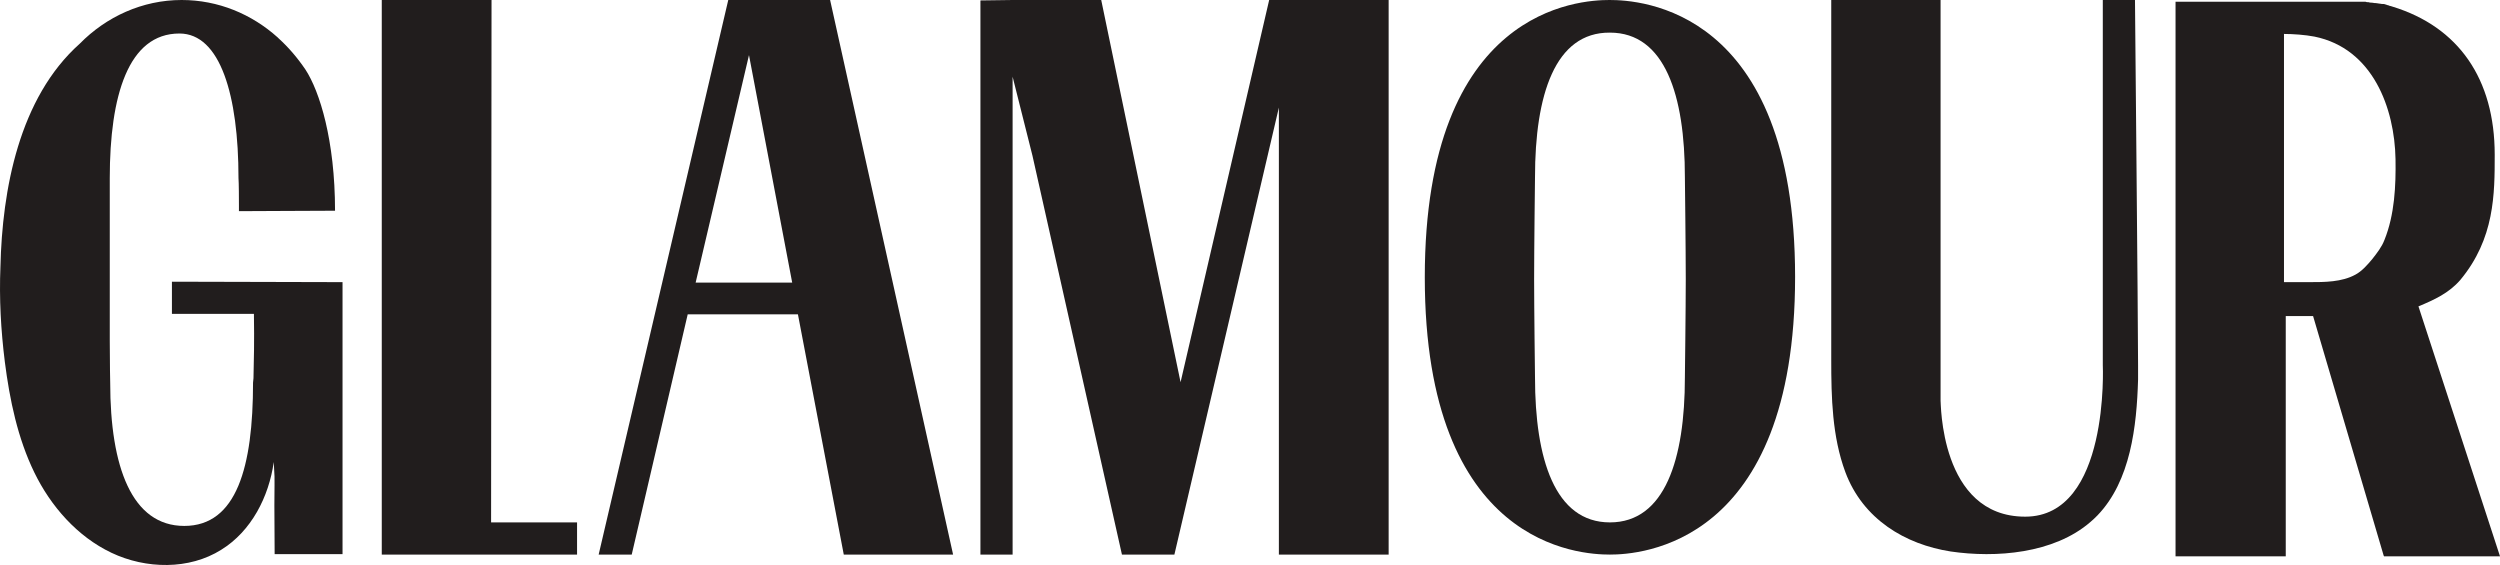
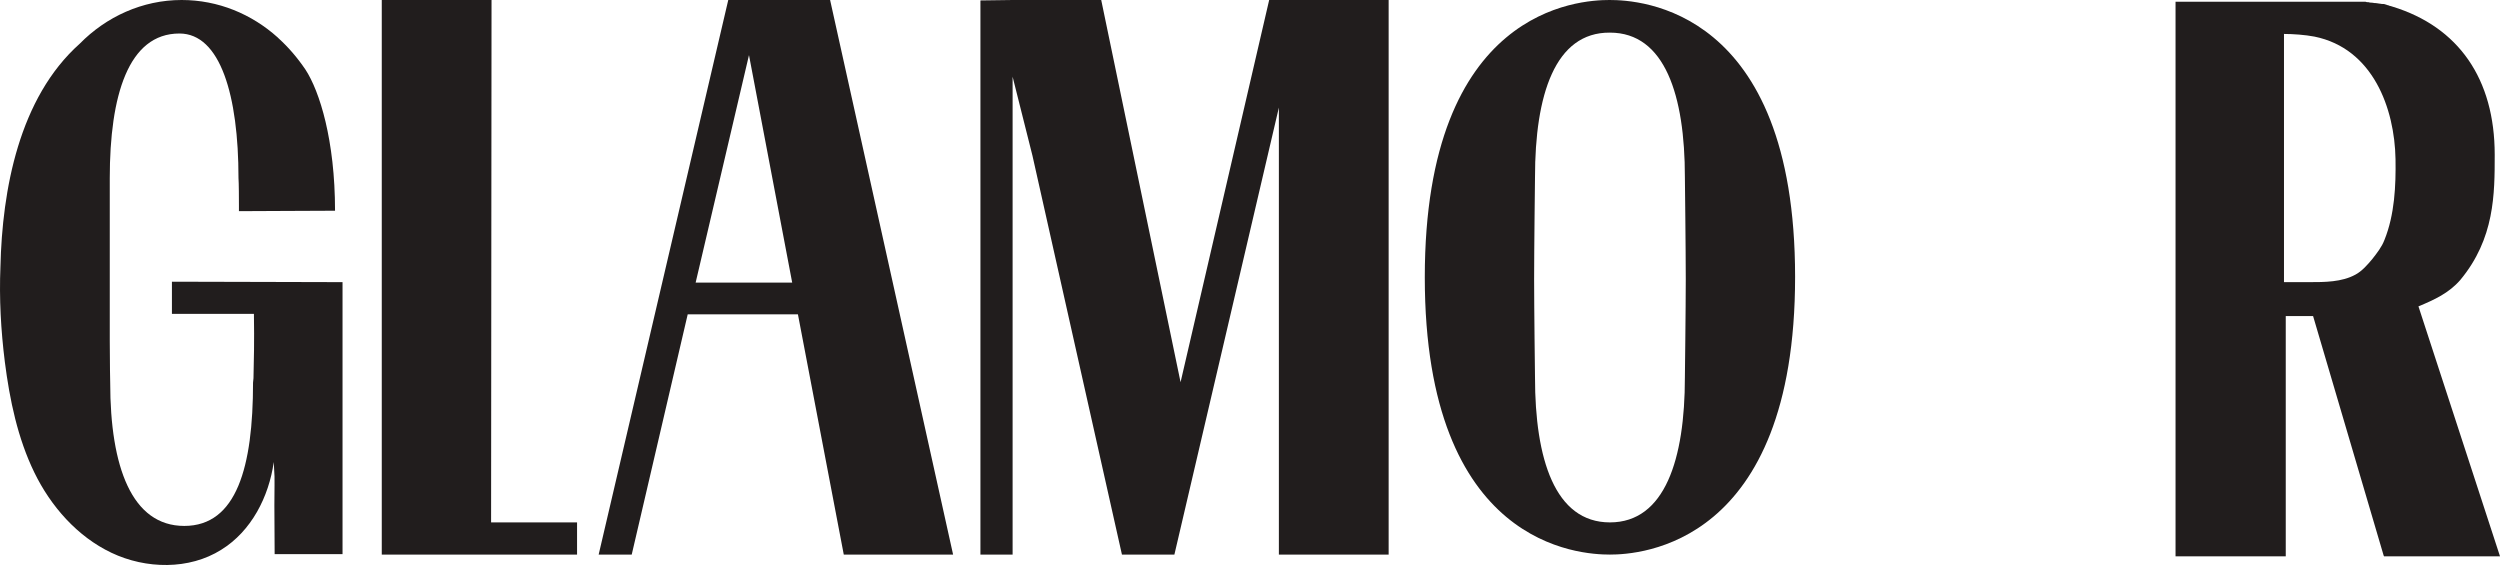
<svg xmlns="http://www.w3.org/2000/svg" viewBox="0 0 567.1 128.17" id="Layer_2">
  <defs>
    <style>.cls-1{fill:#211d1d;}</style>
  </defs>
  <g id="Layer_1-2">
    <polygon points="130.9 118.5 111.4 118.5 111.5 0 86.6 0 86.6 125.8 112 125.8 112 125.8 130.9 125.8 130.9 118.5" class="cls-1" />
    <path d="M165.2,0l-29.4,125.8h7.5l12.7-54.5h25l10.4,54.5h24.8L188.3,0h-23.1M157.8,64.1l12.1-51.6,9.8,51.6h-21.9Z" class="cls-1" />
    <polyline points="287.9 0 267.8 86.7 249.8 0 229.7 0 229.7 0 222.4 .1 222.4 125.8 229.7 125.8 229.7 17.4 234.2 35.3 254.5 125.8 265.2 125.8 266.4 125.8 290.1 24.4 290.1 125.8 315 125.8 315 0 287.9 0" class="cls-1" />
    <path d="M348.2,40.2s-.2,16.5-.2,23.1.2,22.3.2,22.3c0,18.5,4.5,32.9,17,32.9s17-14.4,17-32.9c0,0,.2-15.7.2-22.3s-.2-23.1-.2-23.1c0-18.5-4.5-32.8-17-32.8-12.5-.1-17,14.2-17,32.8M407.2,62.8c0,61-35.3,63-42,63s-42-1.8-42-62.9S358.4,0,365.1,0s42.1,1.7,42.1,62.8" class="cls-1" />
-     <path d="M459.4,117.2c19.2,0,17.6-34.4,17.6-34.4V0h7.3c0,.7.7,73.4.7,82.8v3.3c-.3,10.6-1.7,23-9.2,30.8-.5.5-1,1-1.6,1.5-8.3,7.2-21.5,8.2-31.7,6.7-10.3-1.6-19.9-7.3-23.9-18-3-8.1-3.2-16.9-3.2-25.5V0h24.8v90.9c.1,0-.3,26.3,19.2,26.3Z" class="cls-1" />
    <path d="M548.6,69.5c3.6-1.5,6.9-3,9.5-6,7.8-9.4,7.8-19.5,7.8-28.4,0-17.2-8.2-29-23.2-33.6-.2-.1-.4-.1-.7-.2q-.1,0-.2-.1h-.1c-.2-.1-.4-.1-.6-.2h0c-.2-.1-.4-.1-.7-.1h-.1c-.2,0-.4-.1-.7-.1h0c-.2,0-.4-.1-.7-.1h-.2c-.2,0-.5-.1-.7-.1h-.1c-.2,0-.4,0-.6-.1h-.1c-.2,0-.4,0-.6-.1h-43.1v125.8h25v-54.5h6.2l16,54.3.1.2h26.3l-18.5-56.7ZM523.8,64h-5.7c0-7.1,0-56.4,0-56.3,2.1,0,4.8.2,6.9.6,13.3,2.7,18.2,16.3,18.4,27.8.1,6-.2,12.6-2.5,18.3-.6,1.6-1.7,3-2.8,4.4-1.1,1.3-2.3,2.7-3.8,3.5-3.1,1.7-7,1.7-10.5,1.7" class="cls-1" />
    <path d="M69.3,15.8c3.2,4.9,6.7,16,6.7,32-6.1,0-16.5.1-21.8.1v-1.4c0-5.1-.1-6.1-.1-6.1,0-18.7-4.1-32.8-13.4-32.8-11.6,0-15.8,14.1-15.8,32.8v36.8c0,5.2.1,9.6.1,9.6,0,19.1,4.9,32.5,16.8,32.5s15.6-13.4,15.6-32.5l.1-1c.1-4.4.2-8,.1-14.6h-18.6v-7.3c12.9,0,25.8.1,38.7.1v61.7h-15.4c-.2-20.9.2-13.9-.2-20.9-1.1,7.9-5.1,15.7-11.9,19.9-7.3,4.6-17.1,4.4-24.9.7s-13.8-10.6-17.5-18.2c-3.8-7.8-5.6-16.5-6.7-25.1C.2,74.9-.2,67.7.1,60.5.5,43.1,4.3,22.2,18.1,9.9,24.1,3.8,32.3,0,41.2,0,49.5,0,57.1,3.2,63,8.5c0,0,.1.1.2.2,2.2,2,4.2,4.3,6.1,7.1Z" class="cls-1" />
  </g>
</svg>